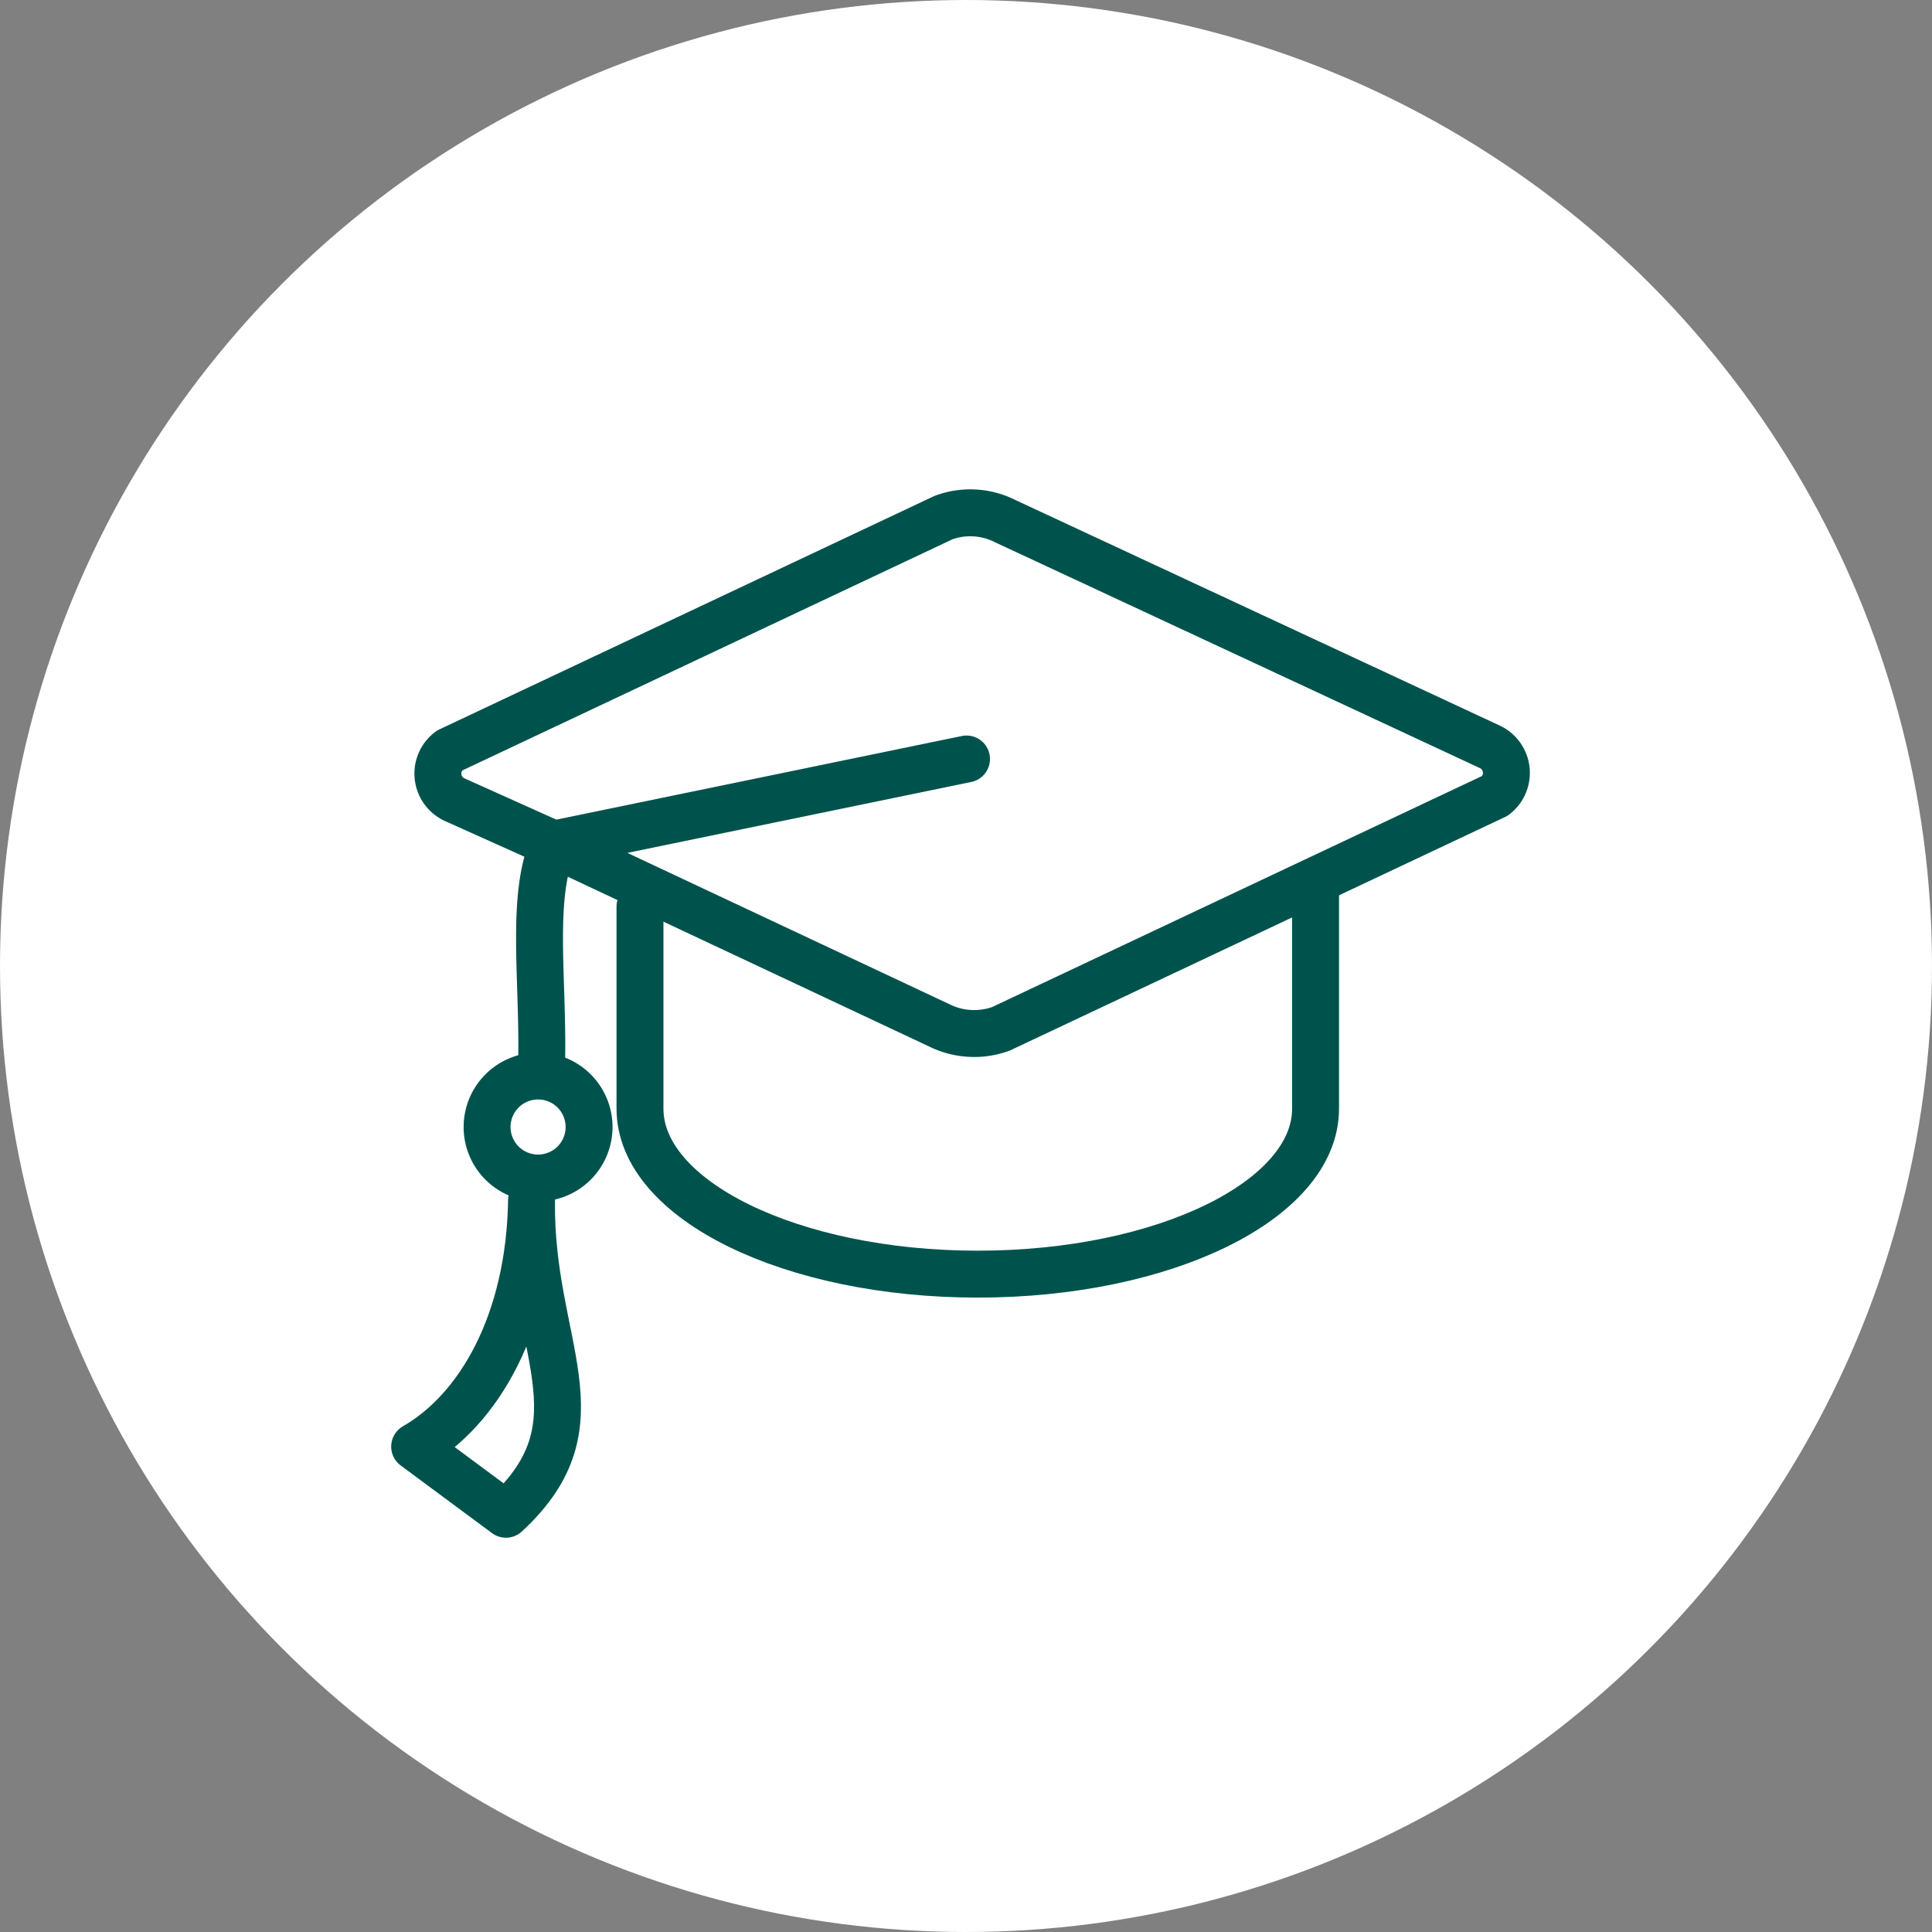
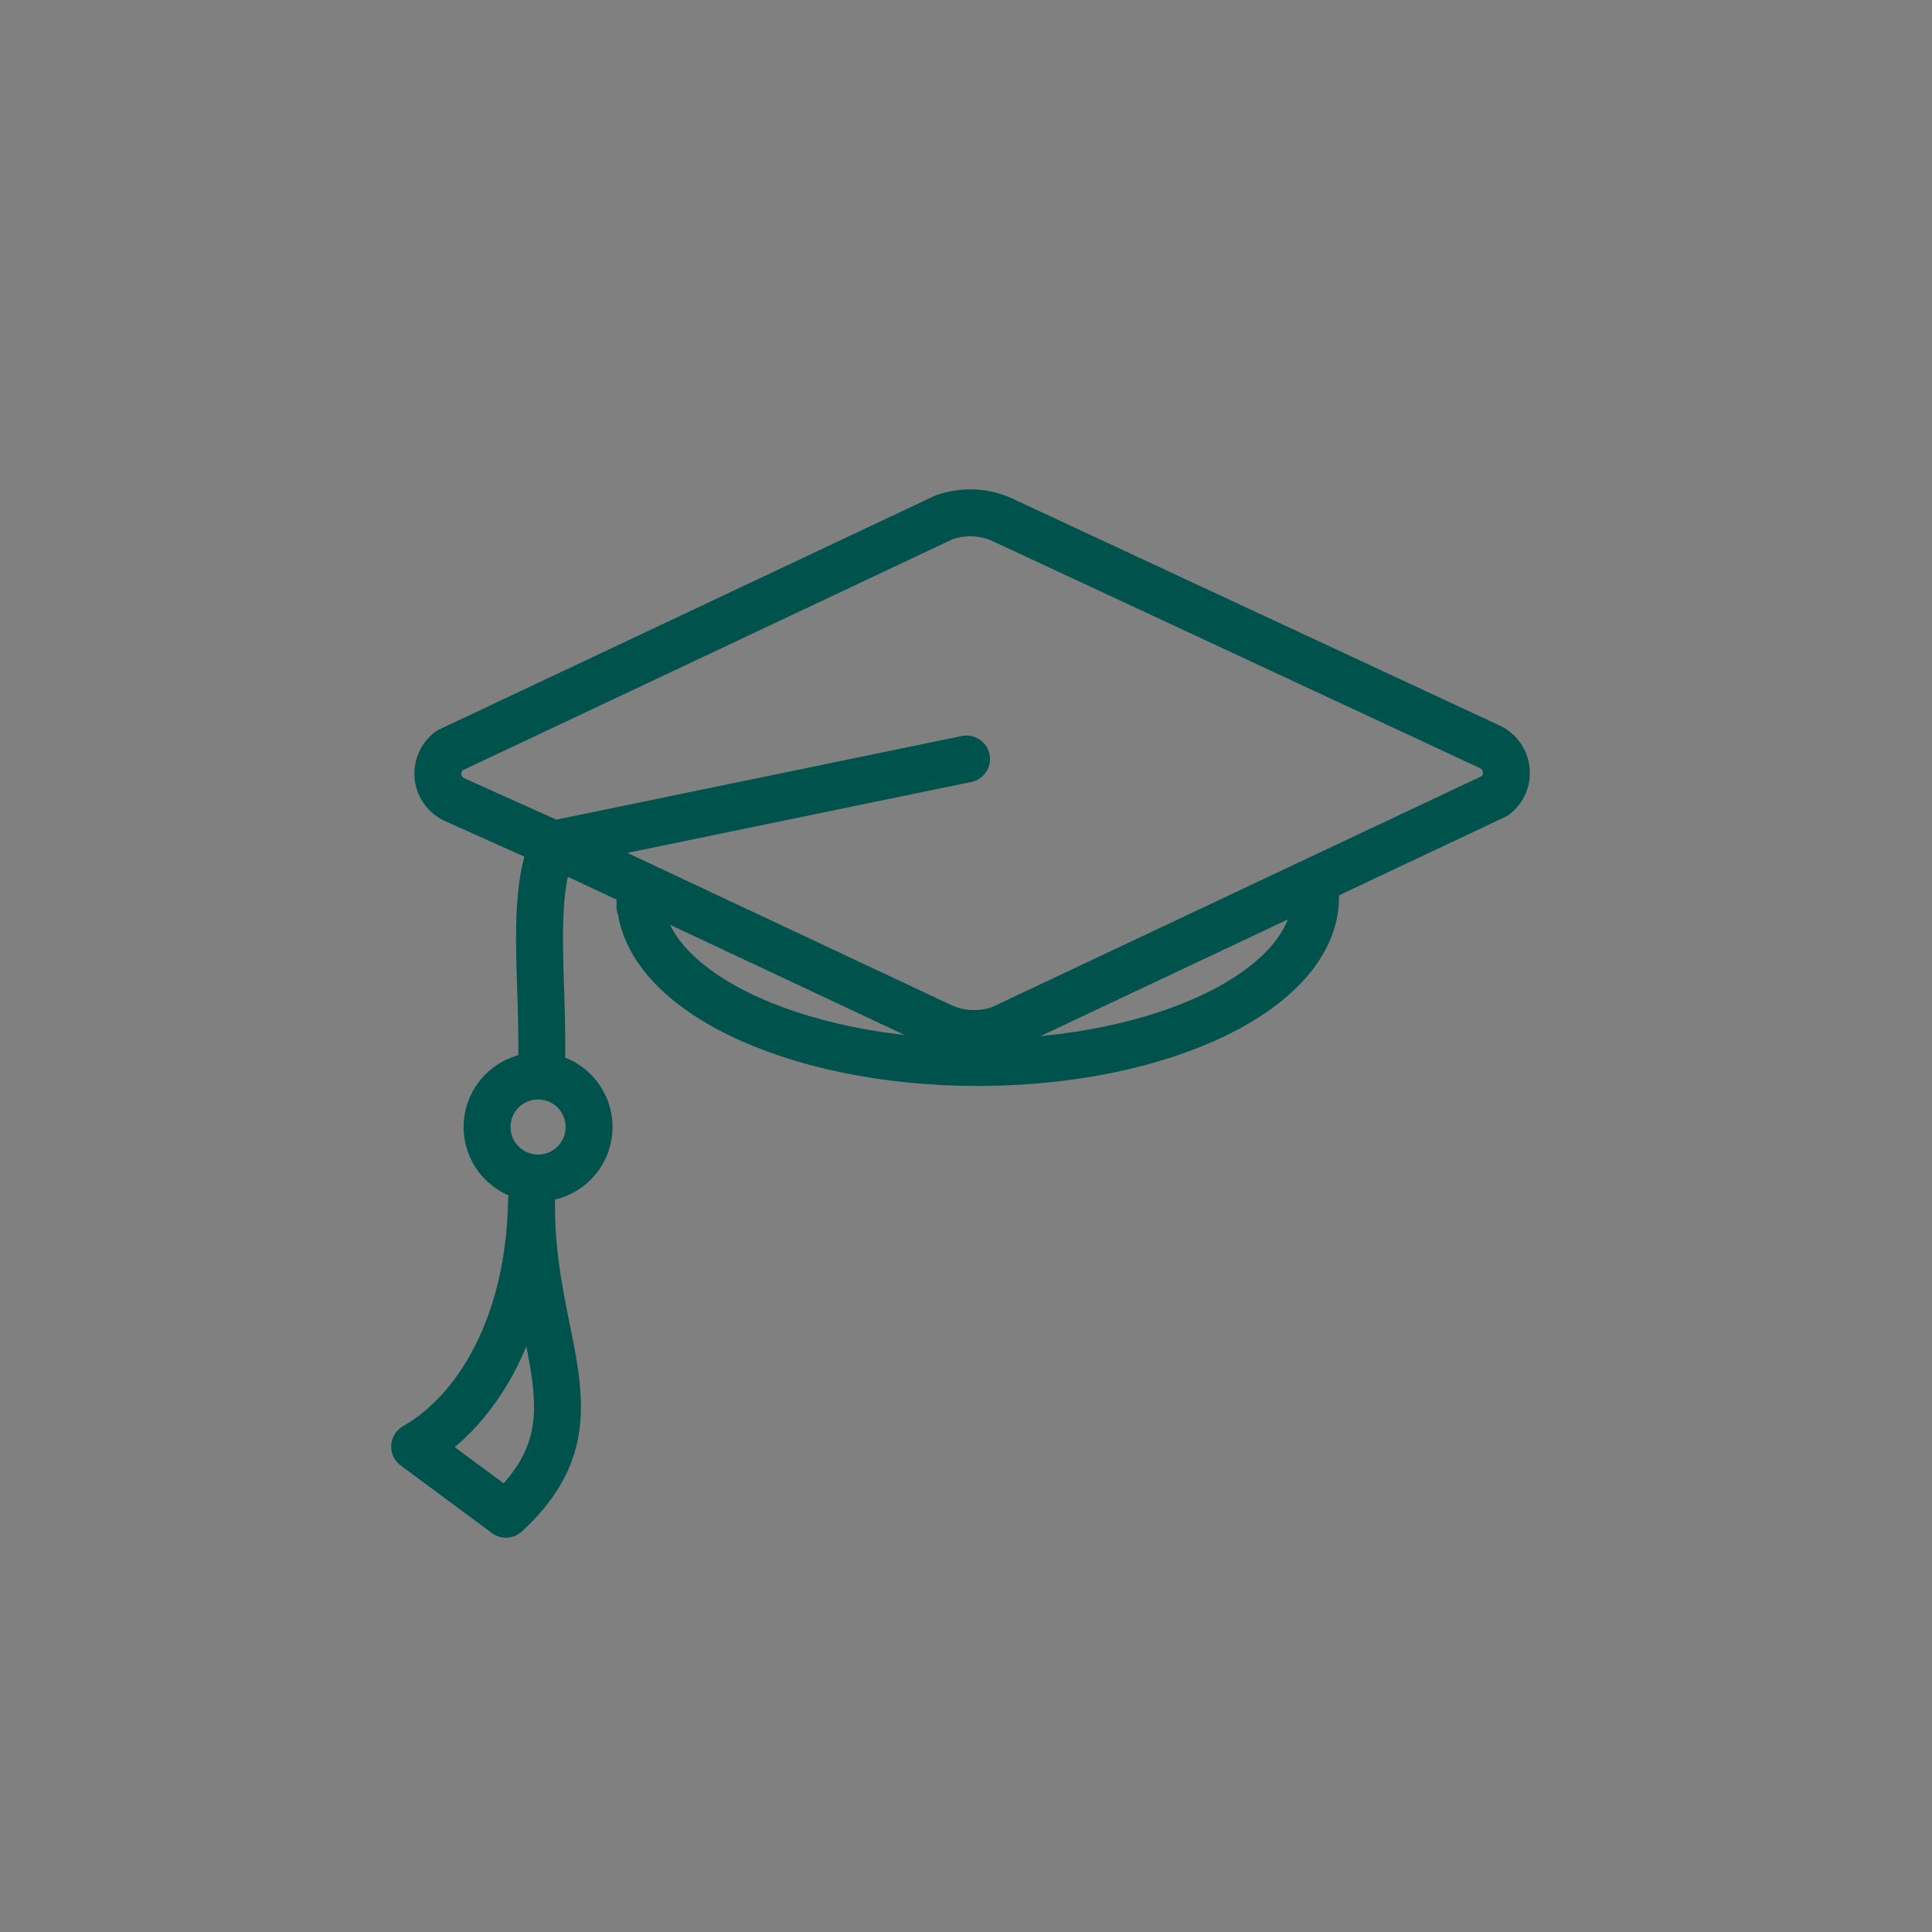
<svg xmlns="http://www.w3.org/2000/svg" width="41.18" height="41.18" viewBox="0 0 41.18 41.18">
  <rect x="0" y="0" width="41.18" height="41.18" fill="#808080" stroke="none" />
  <g id="Group_540" data-name="Group 540" transform="translate(-827.66 -1106.5)">
-     <ellipse id="Ellipse_46" data-name="Ellipse 46" cx="20.59" cy="20.59" rx="20.59" ry="20.59" transform="translate(827.66 1106.5)" fill="#fff" />
    <g id="Group_504" data-name="Group 504" transform="translate(836.746 1117.822)">
      <g id="Group_505" data-name="Group 505" transform="translate(-0.248 -0.393)">
-         <path id="Path_1353" data-name="Path 1353" d="M397.522,580.524v4.511h0c0,1.949-3.225,3.528-7.2,3.528s-7.2-1.58-7.2-3.528V580.73" transform="translate(-378.319 -572.334)" fill="none" stroke="#00534d" stroke-linecap="round" stroke-linejoin="round" stroke-width="1" />
+         <path id="Path_1353" data-name="Path 1353" d="M397.522,580.524h0c0,1.949-3.225,3.528-7.2,3.528s-7.2-1.58-7.2-3.528V580.73" transform="translate(-378.319 -572.334)" fill="none" stroke="#00534d" stroke-linecap="round" stroke-linejoin="round" stroke-width="1" />
        <path id="Path_1354" data-name="Path 1354" d="M378.013,590.762c-.044,3.106,1.583,4.727-.546,6.69l-1.946-1.442c1.376-.791,2.449-2.65,2.492-5.248" transform="translate(-375.521 -576.105)" fill="none" stroke="#00534d" stroke-linecap="round" stroke-linejoin="round" stroke-width="1" />
        <path id="Path_1355" data-name="Path 1355" d="M378.518,579.188c.031-1.716-.238-3.488.256-4.566l-2.125-.955a.611.611,0,0,1-.1-1.038l10.532-4.967a1.651,1.651,0,0,1,1.317.075l10.341,4.816a.614.614,0,0,1,.1,1.038l-10.532,4.967a1.674,1.674,0,0,1-1.317-.075l-8.217-3.861,8.8-1.815" transform="translate(-375.81 -567.558)" fill="none" stroke="#00534d" stroke-linecap="round" stroke-linejoin="round" stroke-width="1" />
        <path id="Path_1356" data-name="Path 1356" d="M379.052,586.565a1.087,1.087,0,1,1-1.086,1.087,1.087,1.087,0,0,1,1.086-1.087Z" transform="translate(-376.422 -574.559)" fill="none" stroke="#00534d" stroke-linecap="round" stroke-linejoin="round" stroke-width="1" />
      </g>
    </g>
  </g>
</svg>